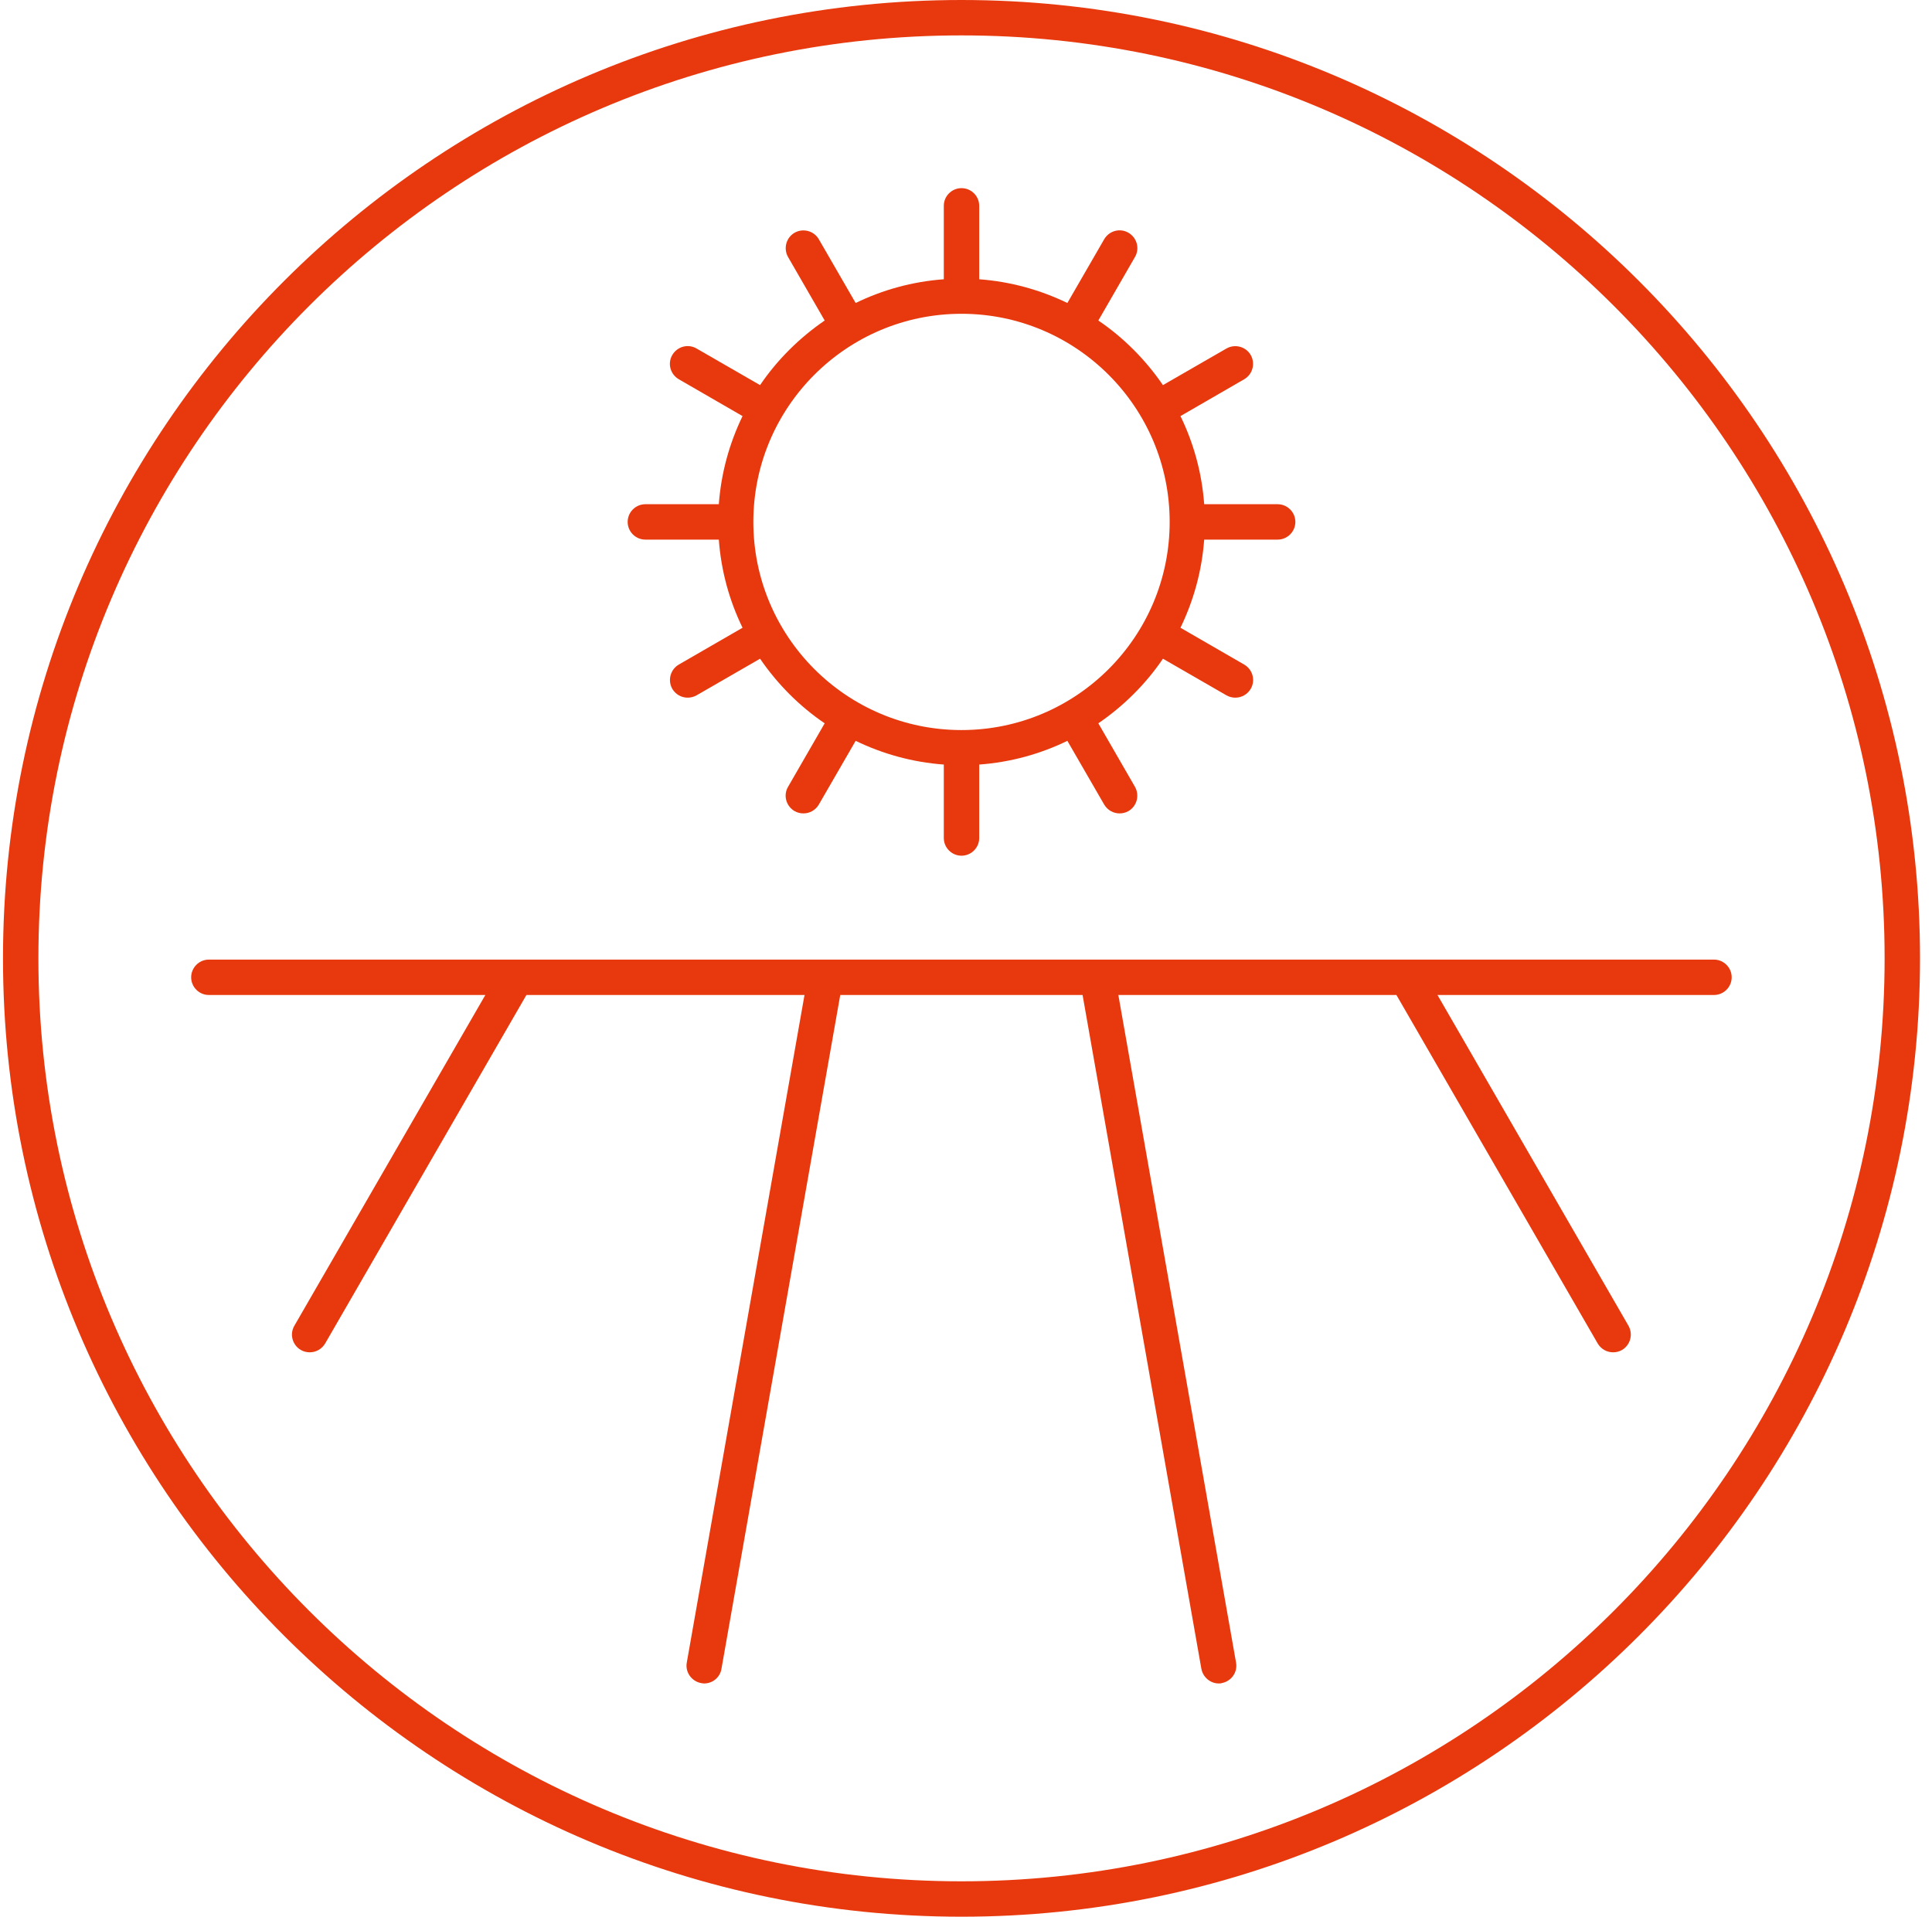
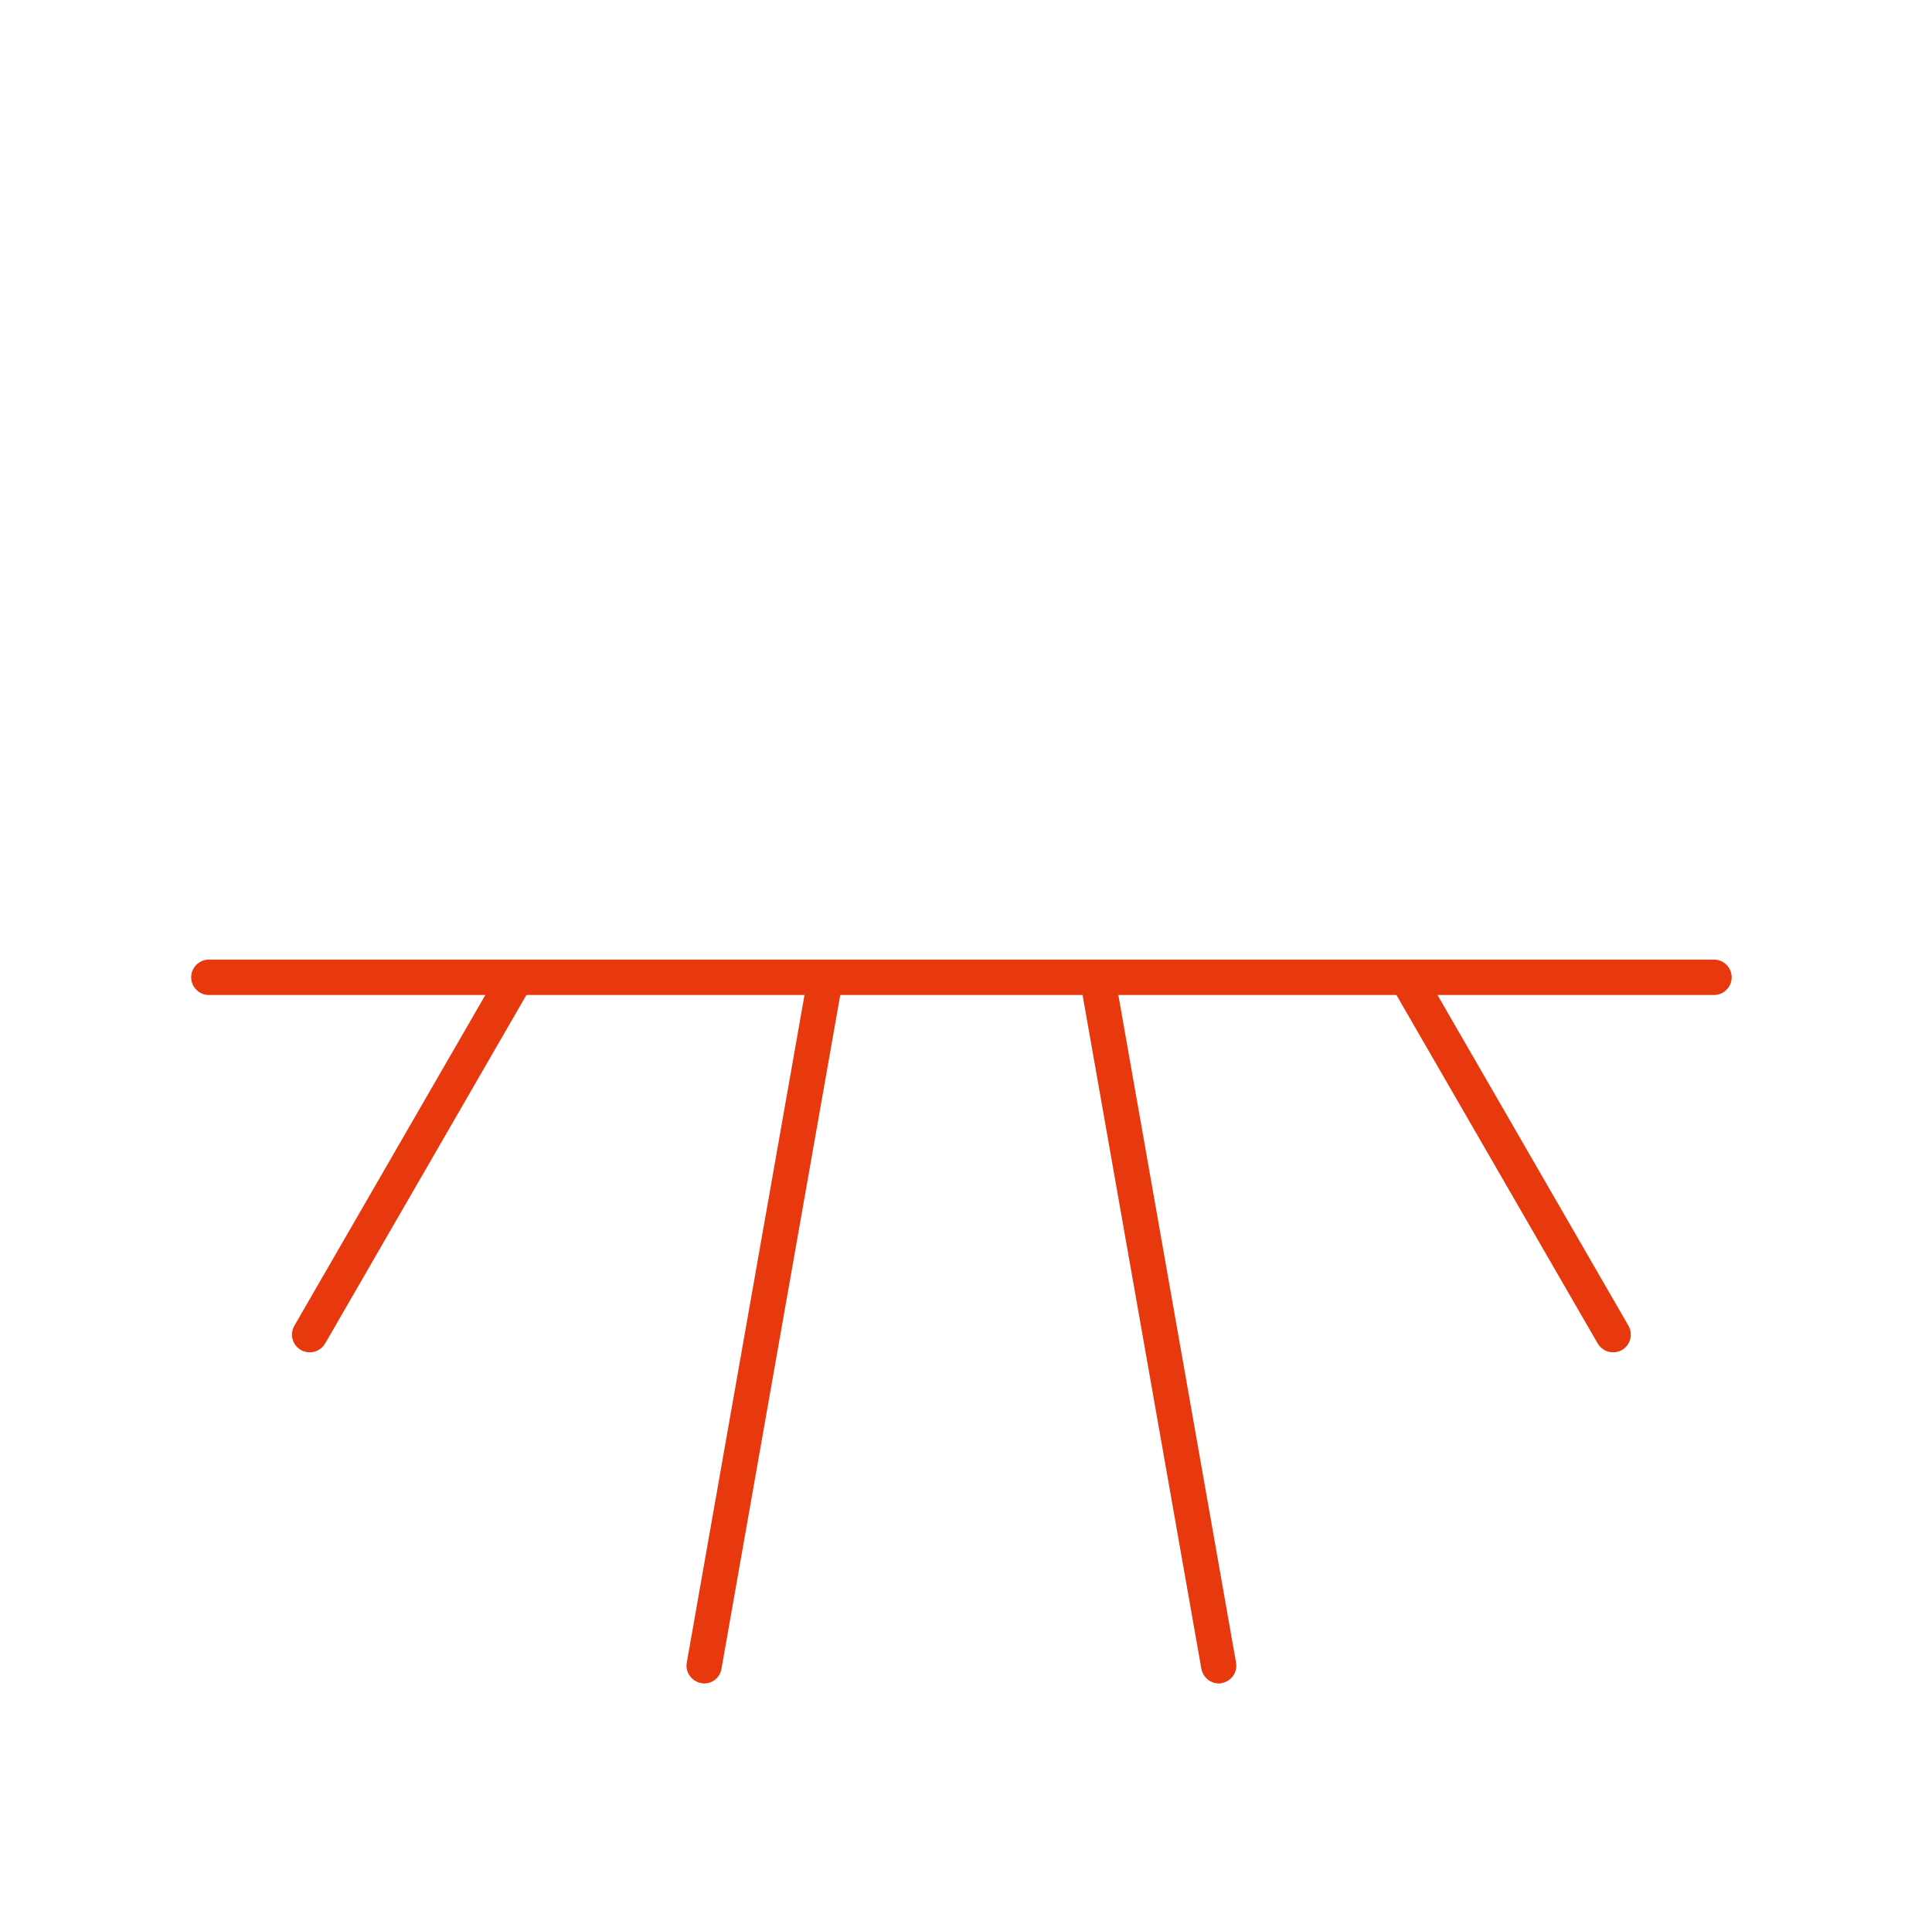
<svg xmlns="http://www.w3.org/2000/svg" width="129" height="128" viewBox="0 0 129 128" fill="none">
  <path d="M114.454 64.083H13.945C13.296 64.083 12.764 64.615 12.764 65.265C12.764 65.915 13.296 66.447 13.945 66.447H32.407L19.654 88.536C19.323 89.104 19.524 89.825 20.091 90.156C20.28 90.262 20.481 90.309 20.682 90.309C21.096 90.309 21.486 90.096 21.711 89.718L35.149 66.447H53.717L45.857 111.028C45.739 111.666 46.176 112.281 46.814 112.399C46.885 112.411 46.956 112.423 47.015 112.423C47.582 112.423 48.079 112.021 48.173 111.442L56.104 66.447H72.284L80.215 111.442C80.321 112.009 80.817 112.423 81.373 112.423C81.444 112.423 81.515 112.423 81.574 112.399C82.212 112.281 82.65 111.678 82.531 111.028L74.672 66.447H93.239L106.678 89.718C106.902 90.096 107.292 90.309 107.706 90.309C107.907 90.309 108.108 90.262 108.297 90.156C108.864 89.825 109.053 89.104 108.734 88.536L95.981 66.447H114.443C115.093 66.447 115.625 65.915 115.625 65.265C115.625 64.615 115.093 64.083 114.443 64.083H114.454Z" fill="#E8390E" />
-   <path d="M64.2 0C28.908 0 0.2 28.708 0.2 64C0.2 99.292 28.908 128 64.2 128C99.492 128 128.2 99.292 128.2 64C128.2 28.708 99.492 0 64.2 0ZM64.2 125.636C30.209 125.636 2.564 97.992 2.564 64C2.564 30.009 30.209 2.364 64.2 2.364C98.192 2.364 125.836 30.009 125.836 64C125.836 97.992 98.192 125.636 64.2 125.636Z" fill="#E8390E" />
-   <path d="M43.091 36.036H47.996C48.15 38.14 48.705 40.126 49.58 41.922L45.325 44.38C44.758 44.711 44.569 45.432 44.888 46C45.112 46.378 45.502 46.591 45.916 46.591C46.117 46.591 46.318 46.543 46.507 46.437L50.75 43.99C51.908 45.681 53.374 47.158 55.064 48.304L52.617 52.547C52.286 53.115 52.487 53.836 53.055 54.167C53.244 54.273 53.445 54.32 53.646 54.32C54.059 54.32 54.449 54.108 54.674 53.729L57.132 49.474C58.941 50.349 60.926 50.904 63.018 51.058V55.963C63.018 56.613 63.55 57.145 64.2 57.145C64.85 57.145 65.382 56.613 65.382 55.963V51.058C67.486 50.904 69.471 50.349 71.268 49.474L73.726 53.729C73.951 54.108 74.341 54.32 74.754 54.32C74.955 54.32 75.156 54.273 75.345 54.167C75.913 53.836 76.102 53.115 75.783 52.547L73.336 48.304C75.026 47.146 76.504 45.681 77.65 43.99L81.893 46.437C82.082 46.543 82.283 46.591 82.484 46.591C82.898 46.591 83.288 46.378 83.512 46C83.843 45.432 83.642 44.711 83.075 44.38L78.82 41.922C79.695 40.114 80.25 38.128 80.404 36.036H85.309C85.959 36.036 86.491 35.504 86.491 34.854C86.491 34.204 85.959 33.672 85.309 33.672H80.404C80.25 31.569 79.695 29.583 78.82 27.787L83.075 25.328C83.642 24.997 83.831 24.276 83.512 23.709C83.181 23.142 82.46 22.953 81.893 23.272L77.65 25.718C76.492 24.028 75.026 22.551 73.336 21.404L75.783 17.161C76.114 16.594 75.913 15.873 75.345 15.542C74.778 15.211 74.057 15.412 73.726 15.979L71.268 20.234C69.46 19.36 67.474 18.804 65.382 18.65V13.745C65.382 13.095 64.85 12.564 64.2 12.564C63.55 12.564 63.018 13.095 63.018 13.745V18.65C60.914 18.804 58.929 19.36 57.132 20.234L54.674 15.979C54.343 15.412 53.622 15.223 53.055 15.542C52.487 15.873 52.298 16.594 52.617 17.161L55.064 21.404C53.374 22.562 51.896 24.028 50.75 25.718L46.507 23.272C45.94 22.941 45.219 23.142 44.888 23.709C44.557 24.276 44.758 24.997 45.325 25.328L49.58 27.787C48.705 29.595 48.15 31.58 47.996 33.672H43.091C42.441 33.672 41.909 34.204 41.909 34.854C41.909 35.504 42.441 36.036 43.091 36.036ZM64.2 20.955C71.859 20.955 78.099 27.184 78.099 34.854C78.099 42.525 71.871 48.754 64.2 48.754C56.529 48.754 50.301 42.525 50.301 34.854C50.301 27.184 56.529 20.955 64.2 20.955Z" fill="#E8390E" />
</svg>